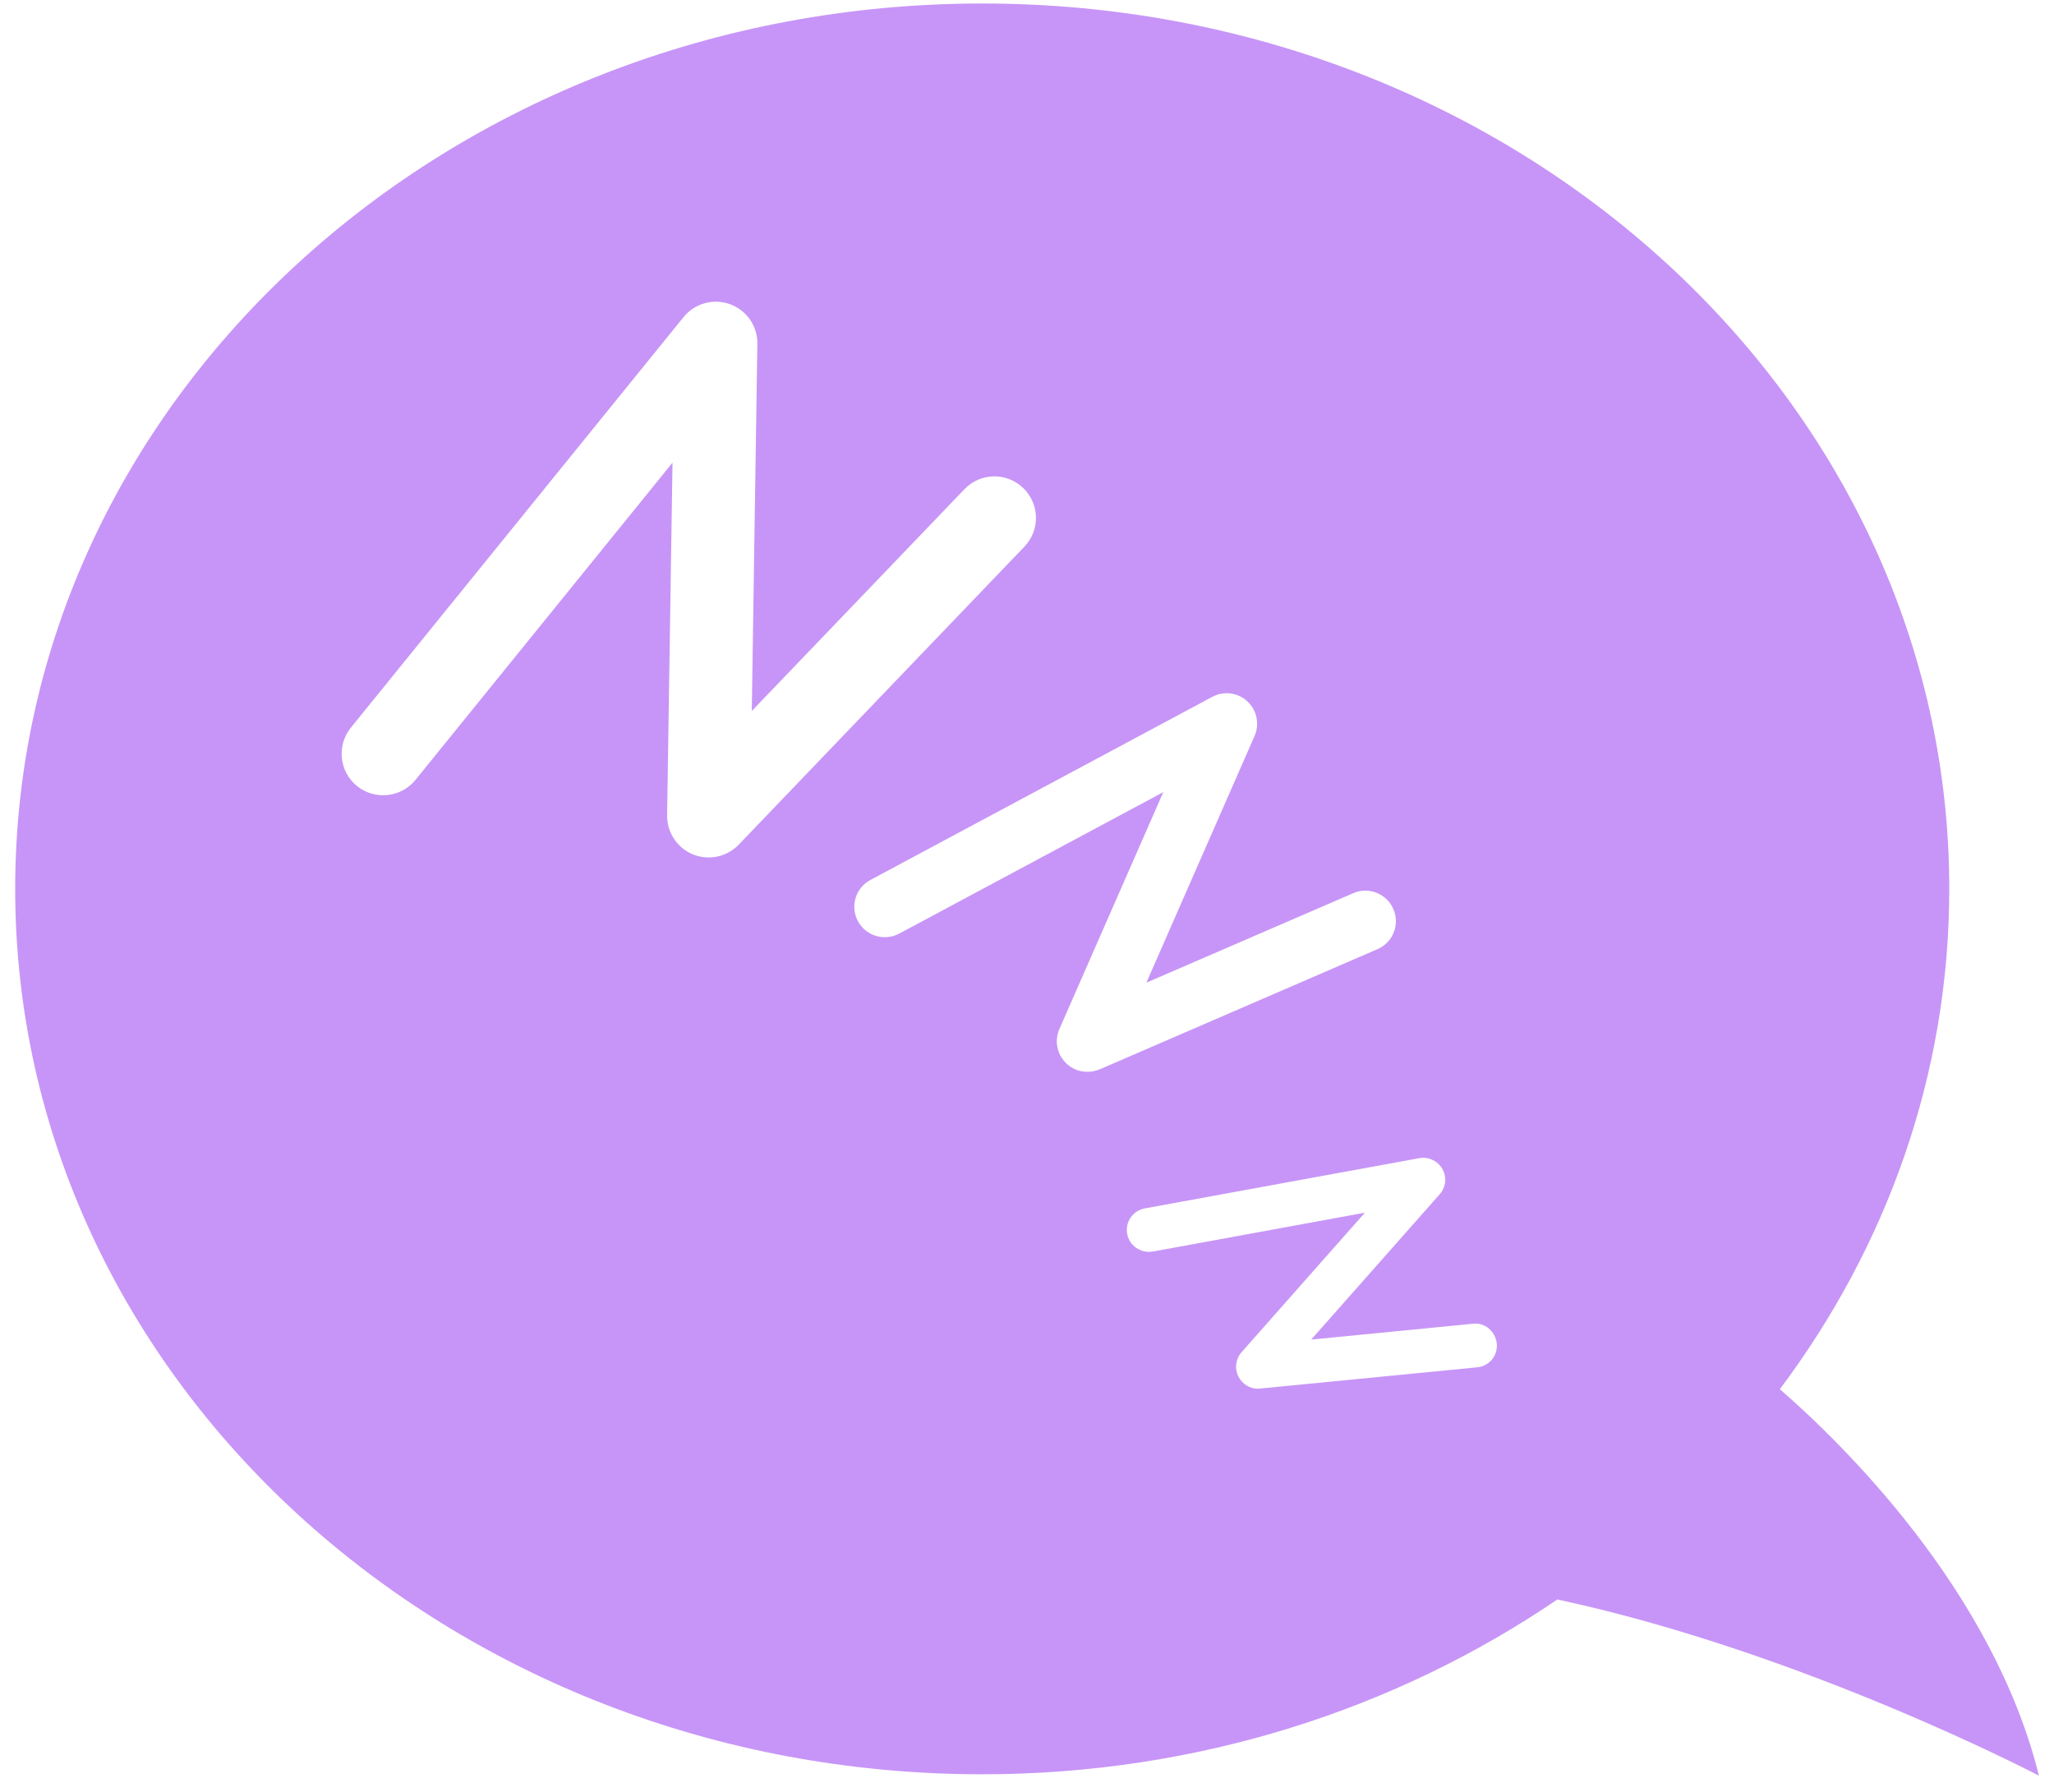
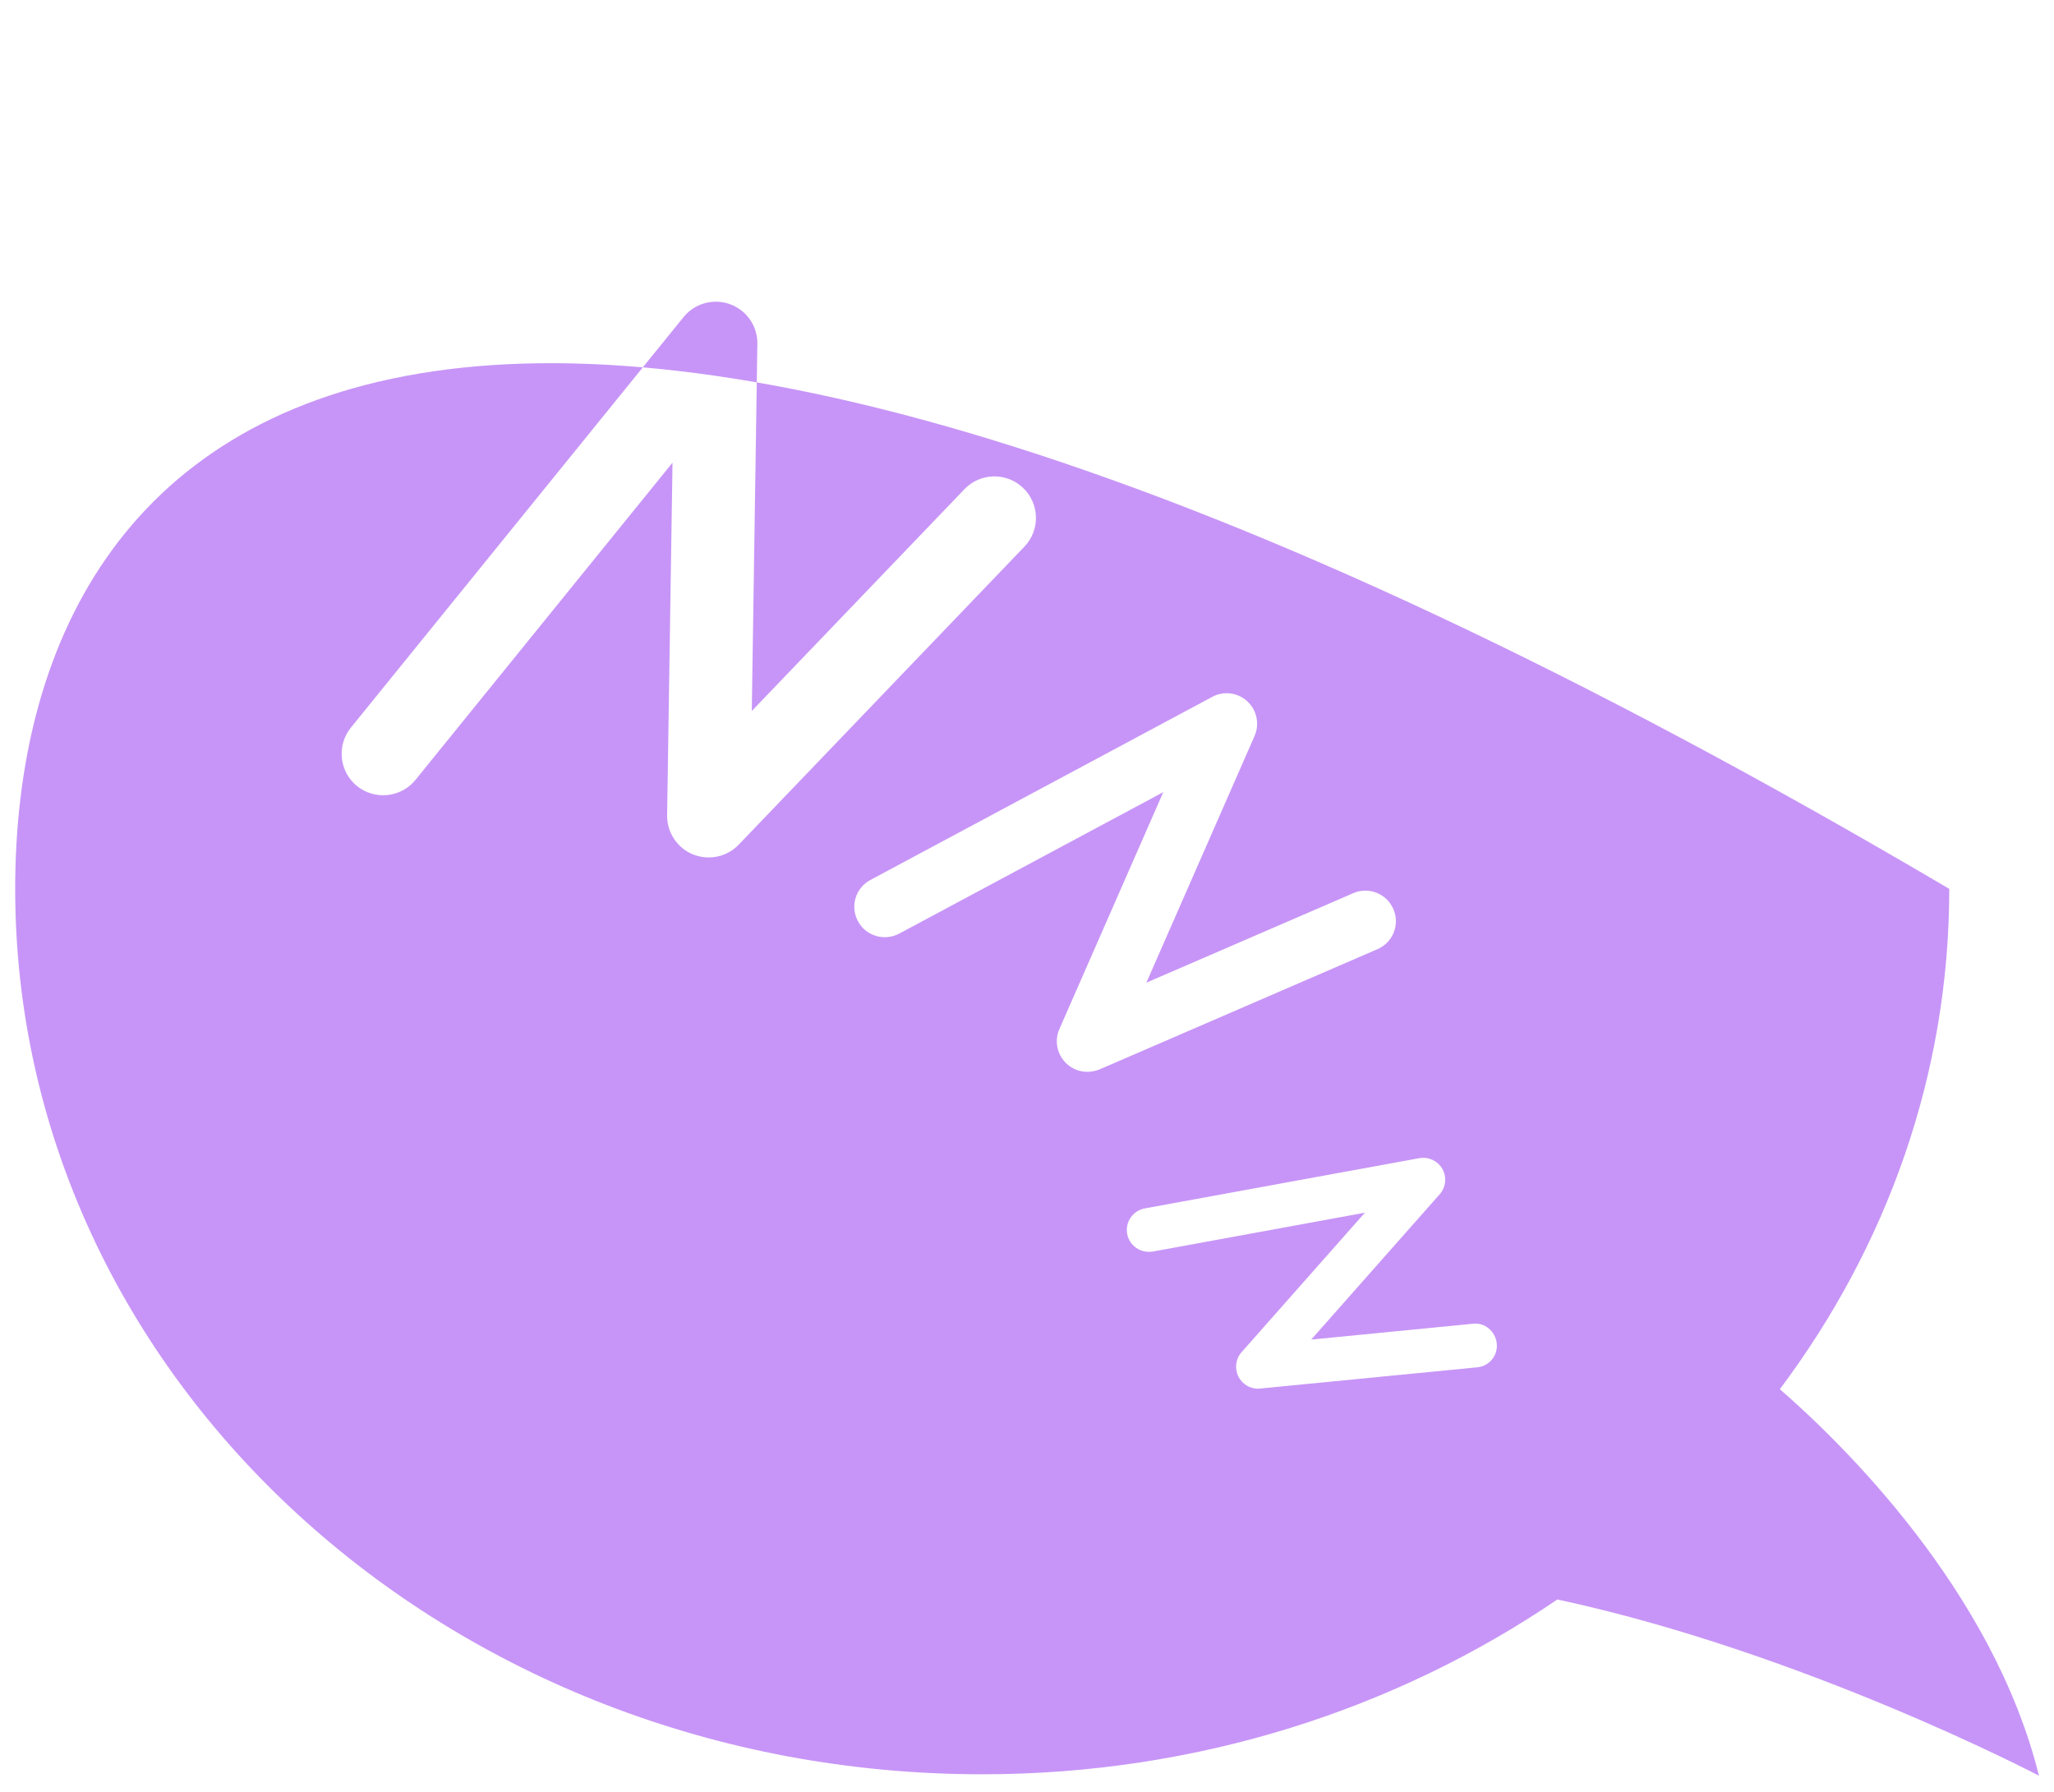
<svg xmlns="http://www.w3.org/2000/svg" width="94" height="82" viewBox="0 0 94 82" fill="none">
-   <path d="M81.454 63.572C86.338 57.057 89.207 49.181 89.207 40.677C89.207 18.299 69.391 0.16 44.951 0.16C20.507 0.16 0.695 18.303 0.695 40.677C0.695 63.056 20.511 81.195 44.951 81.195C54.825 81.195 63.912 78.202 71.272 73.195C82.564 75.621 93.311 81.259 93.311 81.259C91.204 72.769 84.307 66.055 81.454 63.572ZM32.433 39.239C32.191 39.239 31.944 39.192 31.709 39.098C30.986 38.8 30.521 38.089 30.53 37.31L30.777 21.172L19.013 35.691C18.353 36.504 17.152 36.628 16.339 35.972C15.525 35.312 15.398 34.116 16.058 33.298L31.284 14.509C31.795 13.879 32.651 13.645 33.409 13.921C34.171 14.198 34.673 14.926 34.66 15.735L34.405 32.536L44.138 22.386C44.866 21.628 46.067 21.602 46.825 22.331C47.583 23.059 47.608 24.259 46.88 25.017L33.805 38.655C33.438 39.038 32.94 39.239 32.433 39.239ZM49.759 49.049C49.397 49.049 49.039 48.908 48.771 48.636C48.367 48.227 48.252 47.618 48.481 47.094L53.237 36.25L41.149 42.726C40.468 43.083 39.625 42.832 39.263 42.155C38.897 41.478 39.152 40.631 39.834 40.269L55.477 31.89C56.001 31.608 56.644 31.689 57.083 32.094C57.517 32.498 57.653 33.133 57.415 33.678L52.463 44.969L61.932 40.873C62.63 40.566 63.461 40.89 63.767 41.601C64.074 42.308 63.75 43.13 63.039 43.436L50.312 48.942C50.138 49.01 49.946 49.049 49.759 49.049ZM67.603 62.571L57.67 63.542C57.636 63.546 57.602 63.55 57.572 63.55C57.197 63.55 56.852 63.337 56.678 63.001C56.49 62.635 56.546 62.188 56.818 61.881L62.464 55.495L52.756 57.274C52.199 57.36 51.688 57.01 51.585 56.47C51.483 55.92 51.845 55.401 52.39 55.299L64.954 53C65.368 52.927 65.798 53.119 66.01 53.493C66.219 53.864 66.172 54.332 65.887 54.652L60.007 61.302L67.398 60.578C67.939 60.502 68.442 60.923 68.497 61.477C68.561 62.026 68.157 62.52 67.603 62.571Z" fill="#C795F7" />
+   <path d="M81.454 63.572C86.338 57.057 89.207 49.181 89.207 40.677C20.507 0.16 0.695 18.303 0.695 40.677C0.695 63.056 20.511 81.195 44.951 81.195C54.825 81.195 63.912 78.202 71.272 73.195C82.564 75.621 93.311 81.259 93.311 81.259C91.204 72.769 84.307 66.055 81.454 63.572ZM32.433 39.239C32.191 39.239 31.944 39.192 31.709 39.098C30.986 38.8 30.521 38.089 30.53 37.31L30.777 21.172L19.013 35.691C18.353 36.504 17.152 36.628 16.339 35.972C15.525 35.312 15.398 34.116 16.058 33.298L31.284 14.509C31.795 13.879 32.651 13.645 33.409 13.921C34.171 14.198 34.673 14.926 34.66 15.735L34.405 32.536L44.138 22.386C44.866 21.628 46.067 21.602 46.825 22.331C47.583 23.059 47.608 24.259 46.88 25.017L33.805 38.655C33.438 39.038 32.94 39.239 32.433 39.239ZM49.759 49.049C49.397 49.049 49.039 48.908 48.771 48.636C48.367 48.227 48.252 47.618 48.481 47.094L53.237 36.25L41.149 42.726C40.468 43.083 39.625 42.832 39.263 42.155C38.897 41.478 39.152 40.631 39.834 40.269L55.477 31.89C56.001 31.608 56.644 31.689 57.083 32.094C57.517 32.498 57.653 33.133 57.415 33.678L52.463 44.969L61.932 40.873C62.63 40.566 63.461 40.89 63.767 41.601C64.074 42.308 63.75 43.13 63.039 43.436L50.312 48.942C50.138 49.01 49.946 49.049 49.759 49.049ZM67.603 62.571L57.67 63.542C57.636 63.546 57.602 63.55 57.572 63.55C57.197 63.55 56.852 63.337 56.678 63.001C56.49 62.635 56.546 62.188 56.818 61.881L62.464 55.495L52.756 57.274C52.199 57.36 51.688 57.01 51.585 56.47C51.483 55.92 51.845 55.401 52.39 55.299L64.954 53C65.368 52.927 65.798 53.119 66.01 53.493C66.219 53.864 66.172 54.332 65.887 54.652L60.007 61.302L67.398 60.578C67.939 60.502 68.442 60.923 68.497 61.477C68.561 62.026 68.157 62.52 67.603 62.571Z" fill="#C795F7" />
</svg>